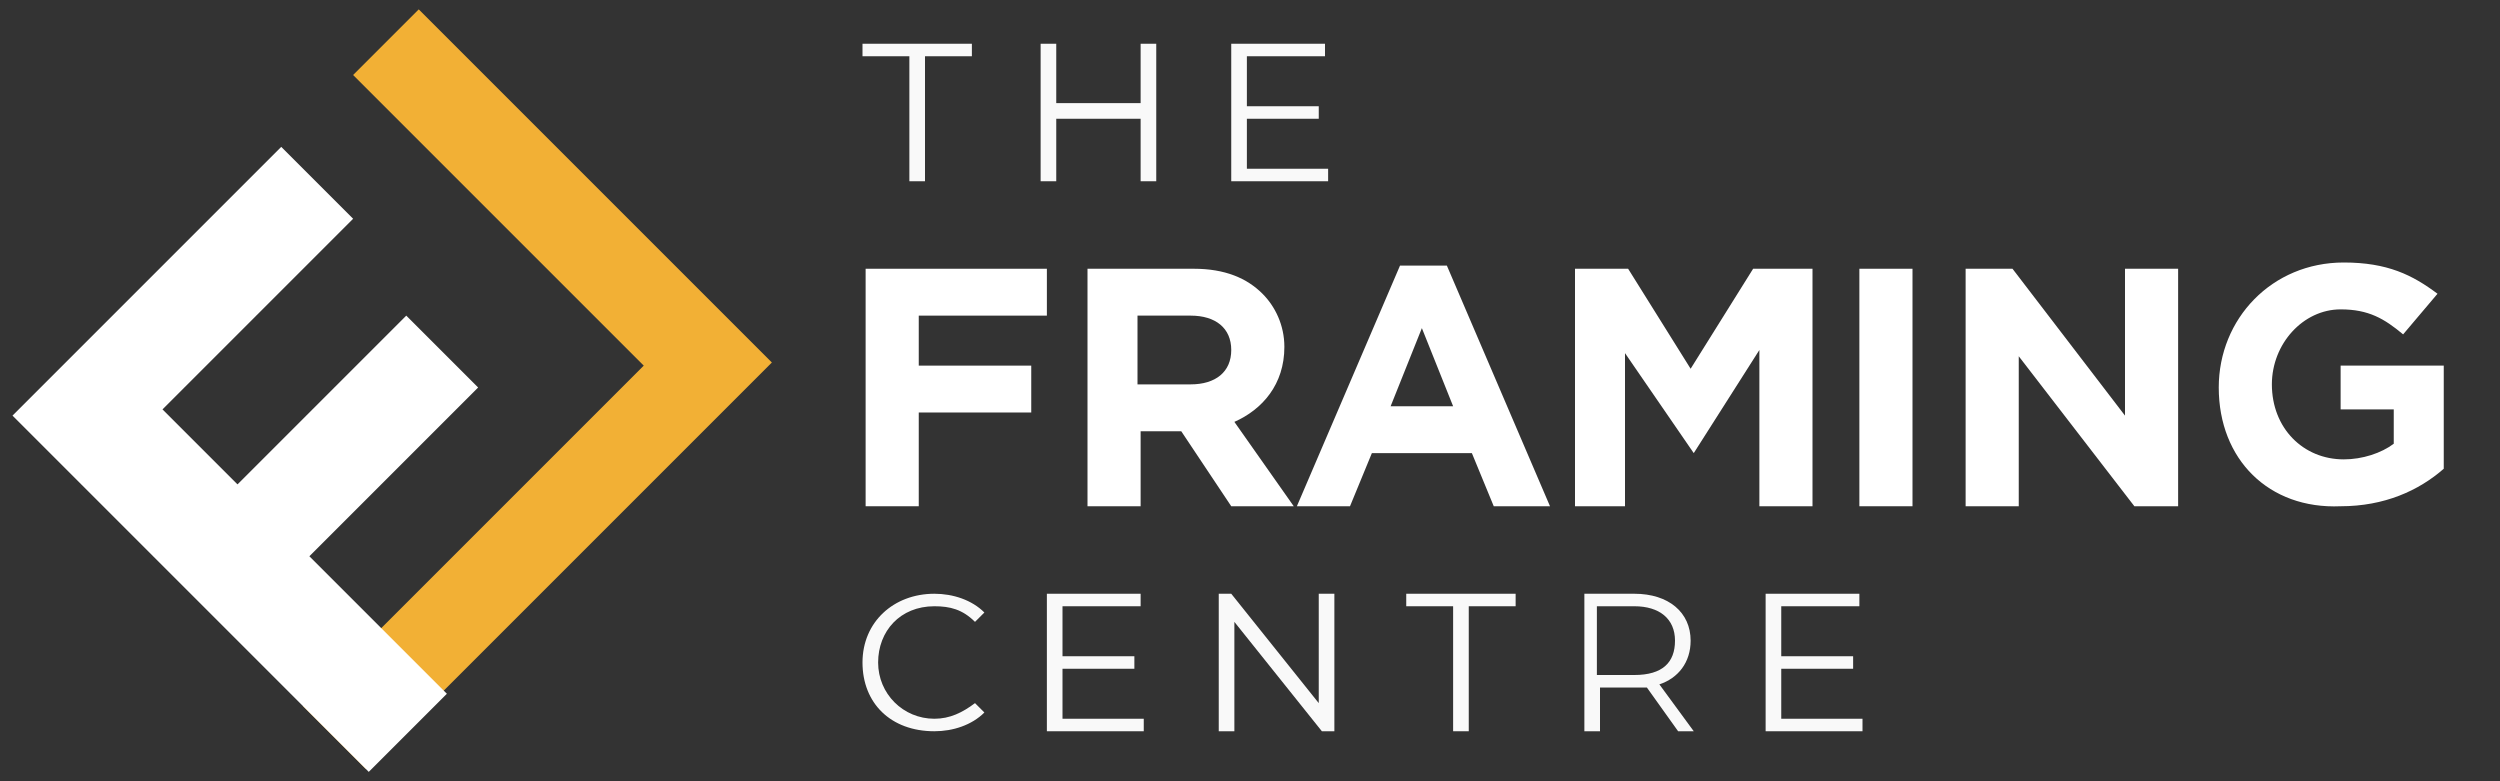
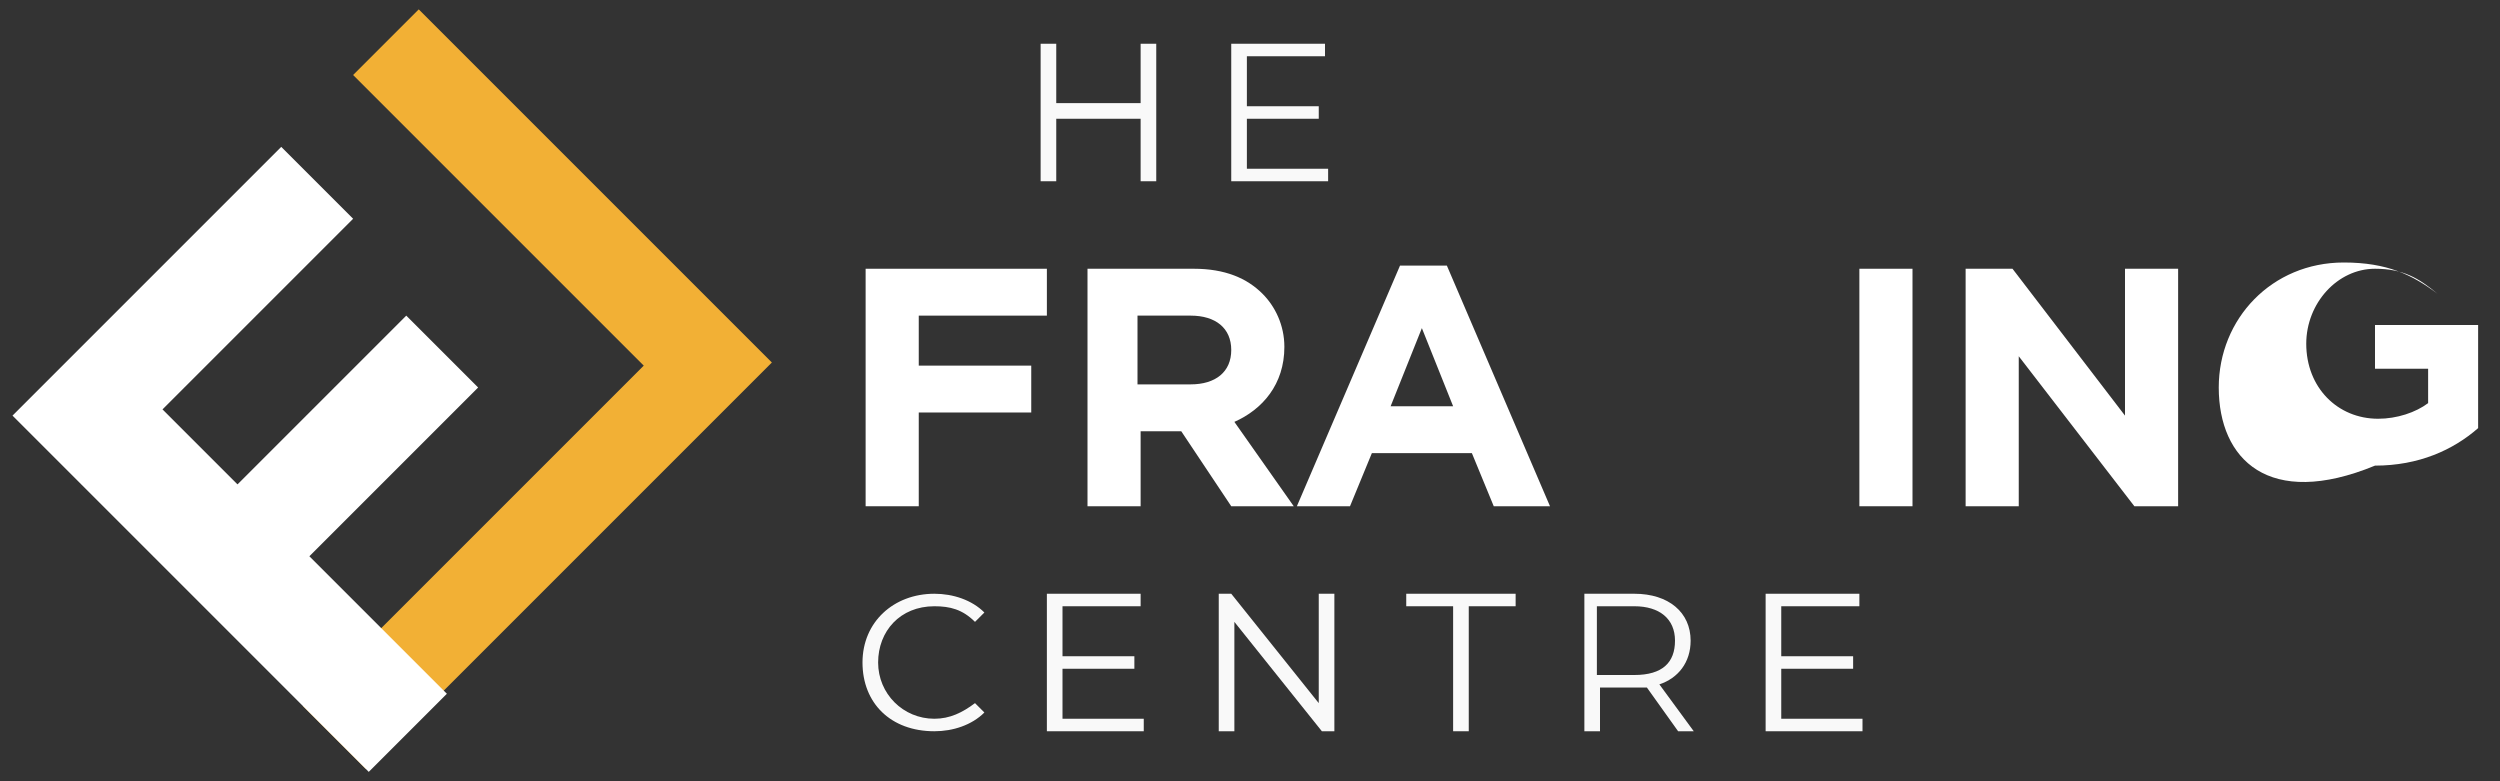
<svg xmlns="http://www.w3.org/2000/svg" version="1.1" id="Layer_1" x="0px" y="0px" viewBox="0 0 80 25" style="enable-background:new 0 0 80 25;" xml:space="preserve">
  <rect x="0" y="0" width="80" height="25" fill="#333333" stroke="none" />
  <style type="text/css">
	.st0{opacity:0.97;fill:#FFFFFF;}
	.st1{fill:#FFFFFF;}
	.st2{fill:#F2B035;}
</style>
  <g>
    <path class="st0" d="M27.6,21.2c0-1.3,1-2.2,2.3-2.2c0.6,0,1.2,0.2,1.6,0.6l-0.3,0.3c-0.4-0.4-0.8-0.5-1.3-0.5   c-1.1,0-1.8,0.8-1.8,1.8c0,1,0.8,1.8,1.8,1.8c0.5,0,0.9-0.2,1.3-0.5l0.3,0.3c-0.4,0.4-1,0.6-1.6,0.6C28.5,23.4,27.6,22.5,27.6,21.2   z" />
    <path class="st0" d="M36.6,23v0.4h-3.1V19h3v0.4H34V21h2.3v0.4H34V23H36.6z" />
    <path class="st0" d="M42.7,19v4.4h-0.4l-2.8-3.5v3.5H39V19h0.4l2.8,3.5V19H42.7z" />
    <path class="st0" d="M46.5,19.4h-1.5V19h3.5v0.4h-1.5v4h-0.5V19.4z" />
    <path class="st0" d="M53.7,23.4l-1-1.4c-0.1,0-0.2,0-0.3,0h-1.2v1.4h-0.5V19h1.6c1.1,0,1.8,0.6,1.8,1.5c0,0.7-0.4,1.2-1,1.4   l1.1,1.5H53.7z M53.6,20.5c0-0.7-0.5-1.1-1.3-1.1h-1.2v2.2h1.2C53.2,21.6,53.6,21.2,53.6,20.5z" />
    <path class="st0" d="M59.6,23v0.4h-3.1V19h3v0.4h-2.5V21h2.3v0.4h-2.3V23H59.6z" />
  </g>
  <g>
    <path class="st1" d="M27.7,8.6h5.8v1.5h-4.1v1.6H33v1.5h-3.6v3h-1.7V8.6z" />
    <path class="st1" d="M34.7,8.6h3.5c1,0,1.7,0.3,2.2,0.8c0.4,0.4,0.7,1,0.7,1.7v0c0,1.2-0.7,2-1.6,2.4l1.9,2.7h-2l-1.6-2.4h-1.3v2.4   h-1.7V8.6z M38.1,12.3c0.8,0,1.3-0.4,1.3-1.1v0c0-0.7-0.5-1.1-1.3-1.1h-1.7v2.2H38.1z" />
    <path class="st1" d="M44.8,8.5h1.5l3.3,7.7h-1.8l-0.7-1.7h-3.2l-0.7,1.7h-1.7L44.8,8.5z M46.5,13l-1-2.5l-1,2.5H46.5z" />
-     <path class="st1" d="M50.3,8.6h1.8l2,3.2l2-3.2H58v7.6h-1.7v-5l-2.1,3.3h0L52,11.3v4.9h-1.6V8.6z" />
    <path class="st1" d="M59.5,8.6h1.7v7.6h-1.7V8.6z" />
    <path class="st1" d="M62.9,8.6h1.5l3.6,4.7V8.6h1.7v7.6h-1.4l-3.7-4.8v4.8h-1.7V8.6z" />
-     <path class="st1" d="M71,12.4L71,12.4c0-2.2,1.7-4,4-4c1.4,0,2.2,0.4,3,1l-1.1,1.3c-0.6-0.5-1.1-0.8-2-0.8c-1.2,0-2.2,1.1-2.2,2.4   v0c0,1.4,1,2.4,2.3,2.4c0.6,0,1.2-0.2,1.6-0.5v-1.1h-1.7v-1.4h3.3v3.3c-0.8,0.7-1.9,1.2-3.3,1.2C72.6,16.3,71,14.7,71,12.4z" />
+     <path class="st1" d="M71,12.4L71,12.4c0-2.2,1.7-4,4-4c1.4,0,2.2,0.4,3,1c-0.6-0.5-1.1-0.8-2-0.8c-1.2,0-2.2,1.1-2.2,2.4   v0c0,1.4,1,2.4,2.3,2.4c0.6,0,1.2-0.2,1.6-0.5v-1.1h-1.7v-1.4h3.3v3.3c-0.8,0.7-1.9,1.2-3.3,1.2C72.6,16.3,71,14.7,71,12.4z" />
  </g>
  <g>
-     <path class="st0" d="M29.1,1.8h-1.5V1.4h3.5v0.4h-1.5v4h-0.5V1.8z" />
    <path class="st0" d="M37,1.4v4.4h-0.5v-2h-2.7v2h-0.5V1.4h0.5v1.9h2.7V1.4H37z" />
    <path class="st0" d="M42.5,5.4v0.4h-3.1V1.4h3v0.4h-2.5v1.6h2.3v0.4h-2.3v1.6H42.5z" />
  </g>
  <g id="Logo">
    <g>
      <path class="st2" d="M11.3,2.4l2.1-2.1l11.3,11.3l-13,13l-2-2l10.9-10.9L11.3,2.4z" />
    </g>
    <g>
      <path class="st1" d="M0.4,13.3l8.6-8.6L11.3,7l-6.1,6.1l2.4,2.4l5.4-5.4l2.3,2.3l-5.4,5.4l4.4,4.4l-2.5,2.5L0.4,13.3z" />
    </g>
  </g>
</svg>